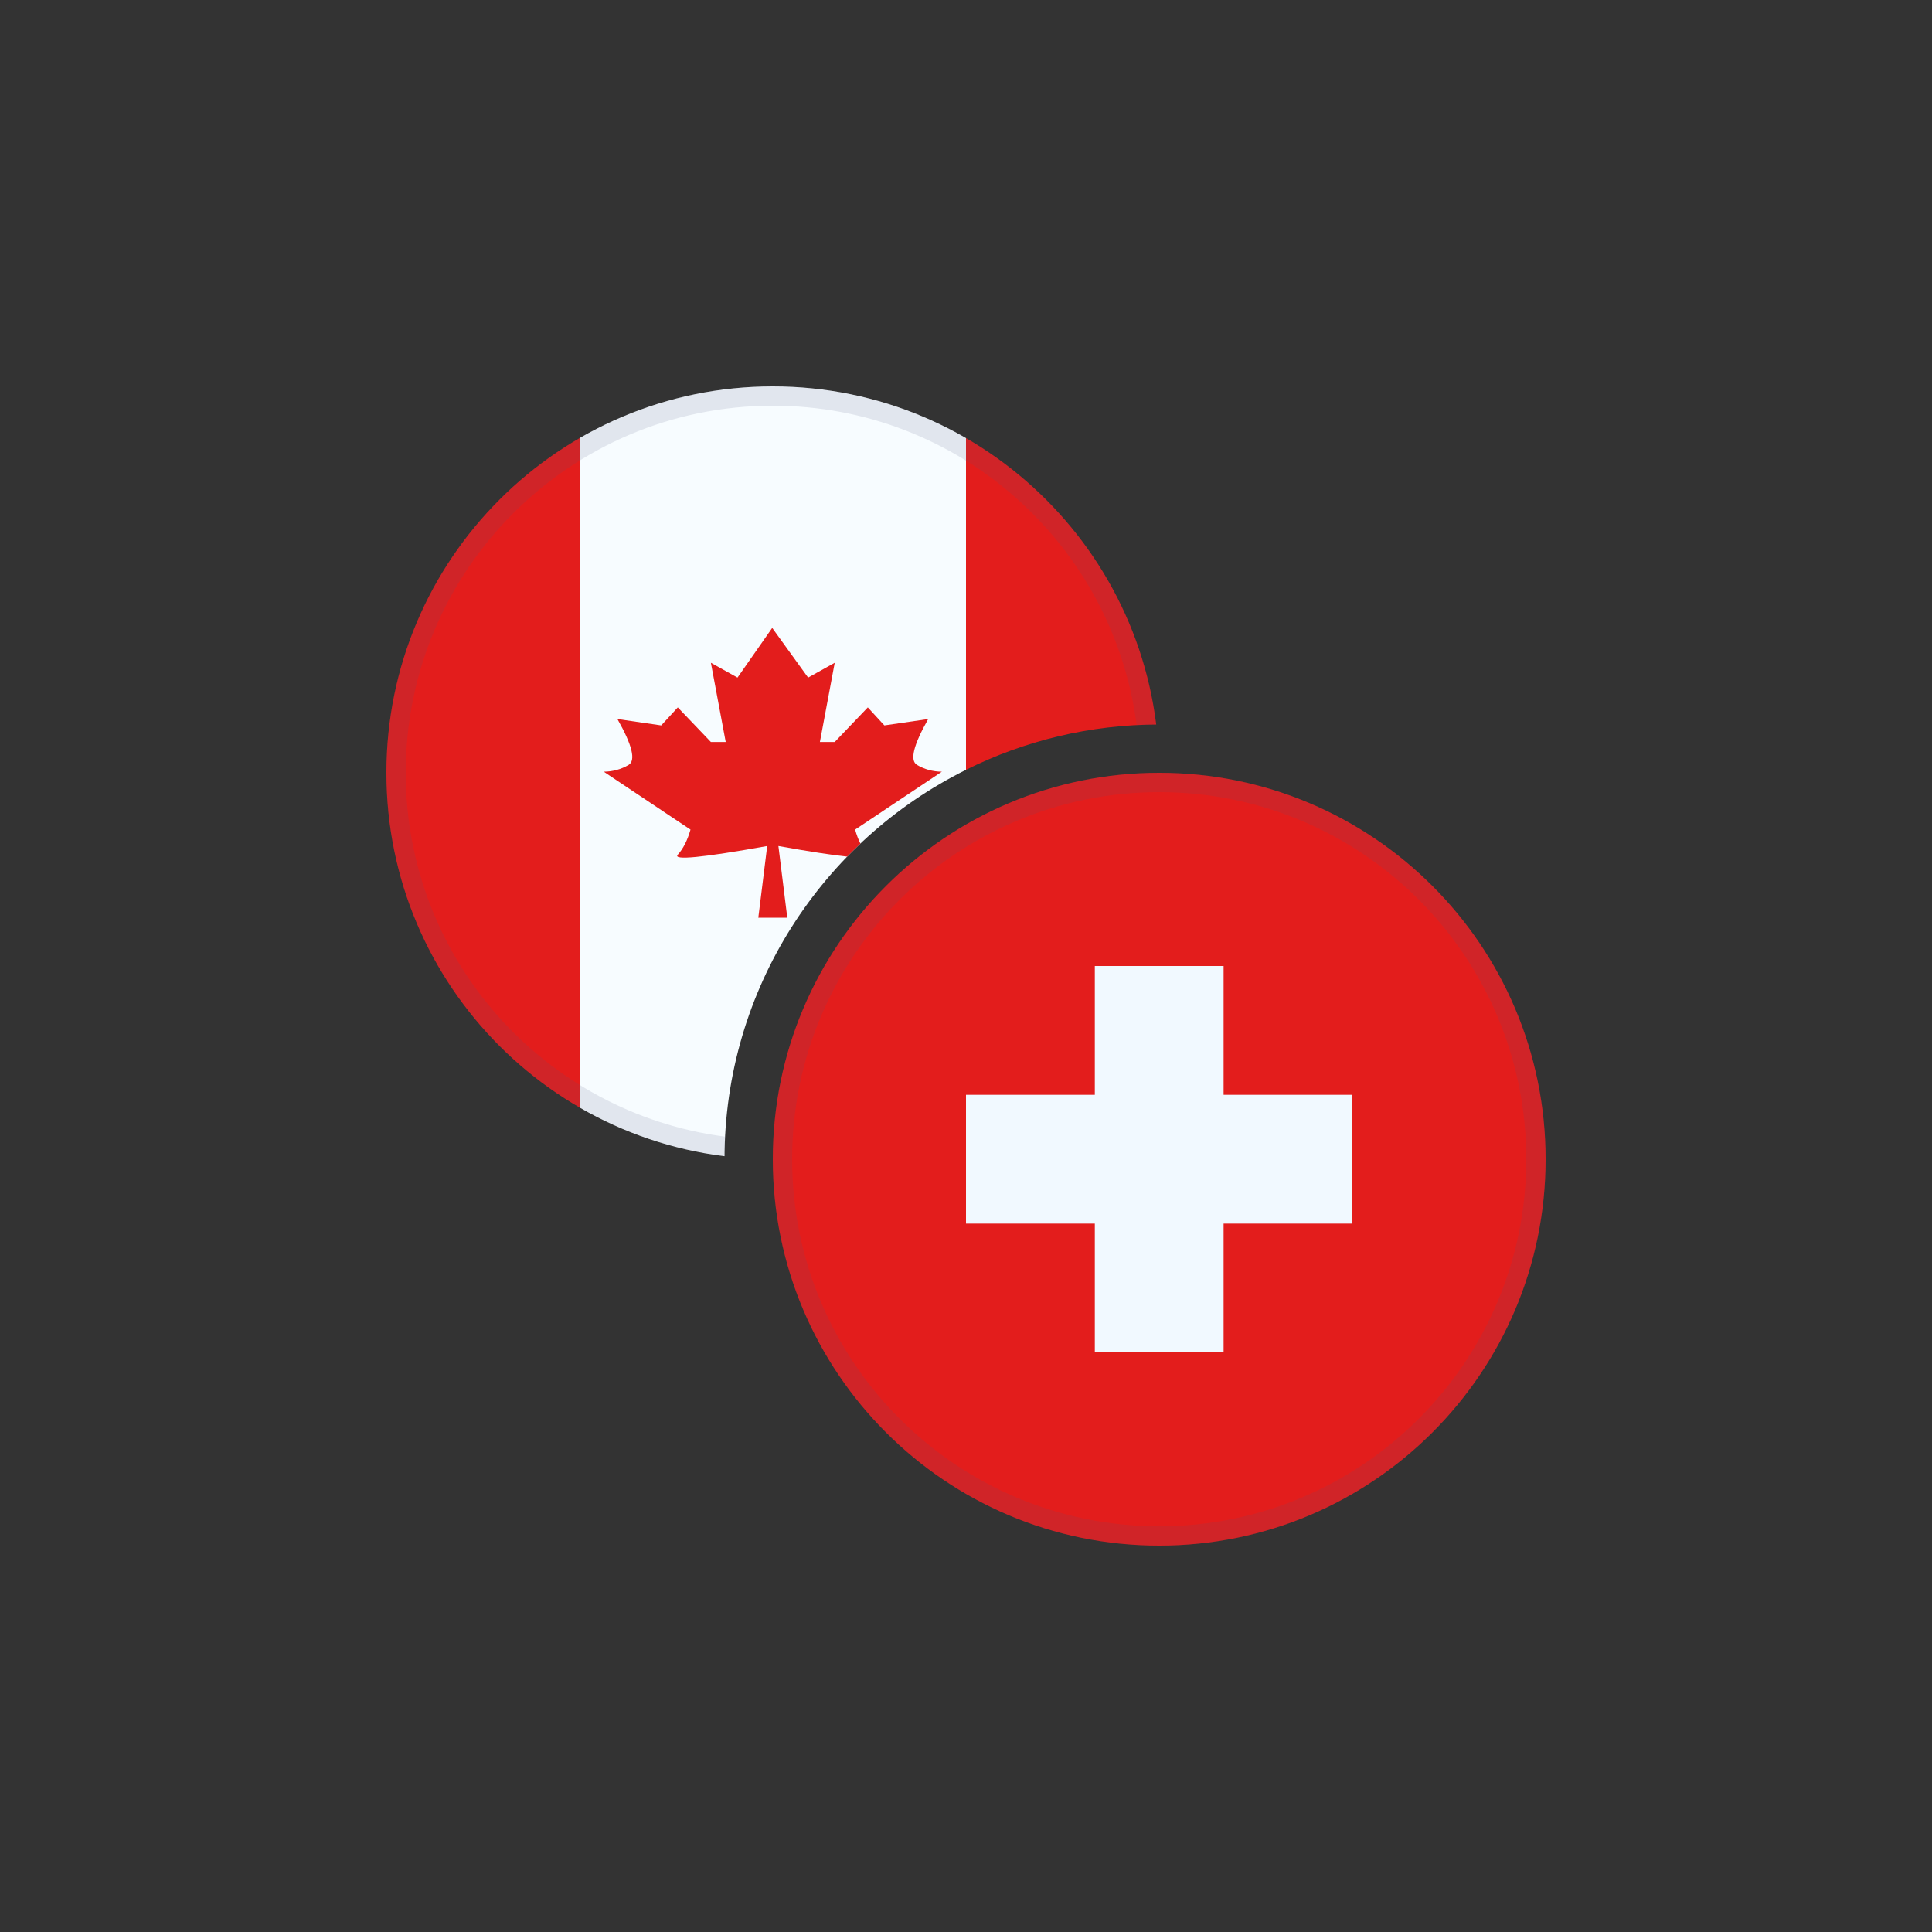
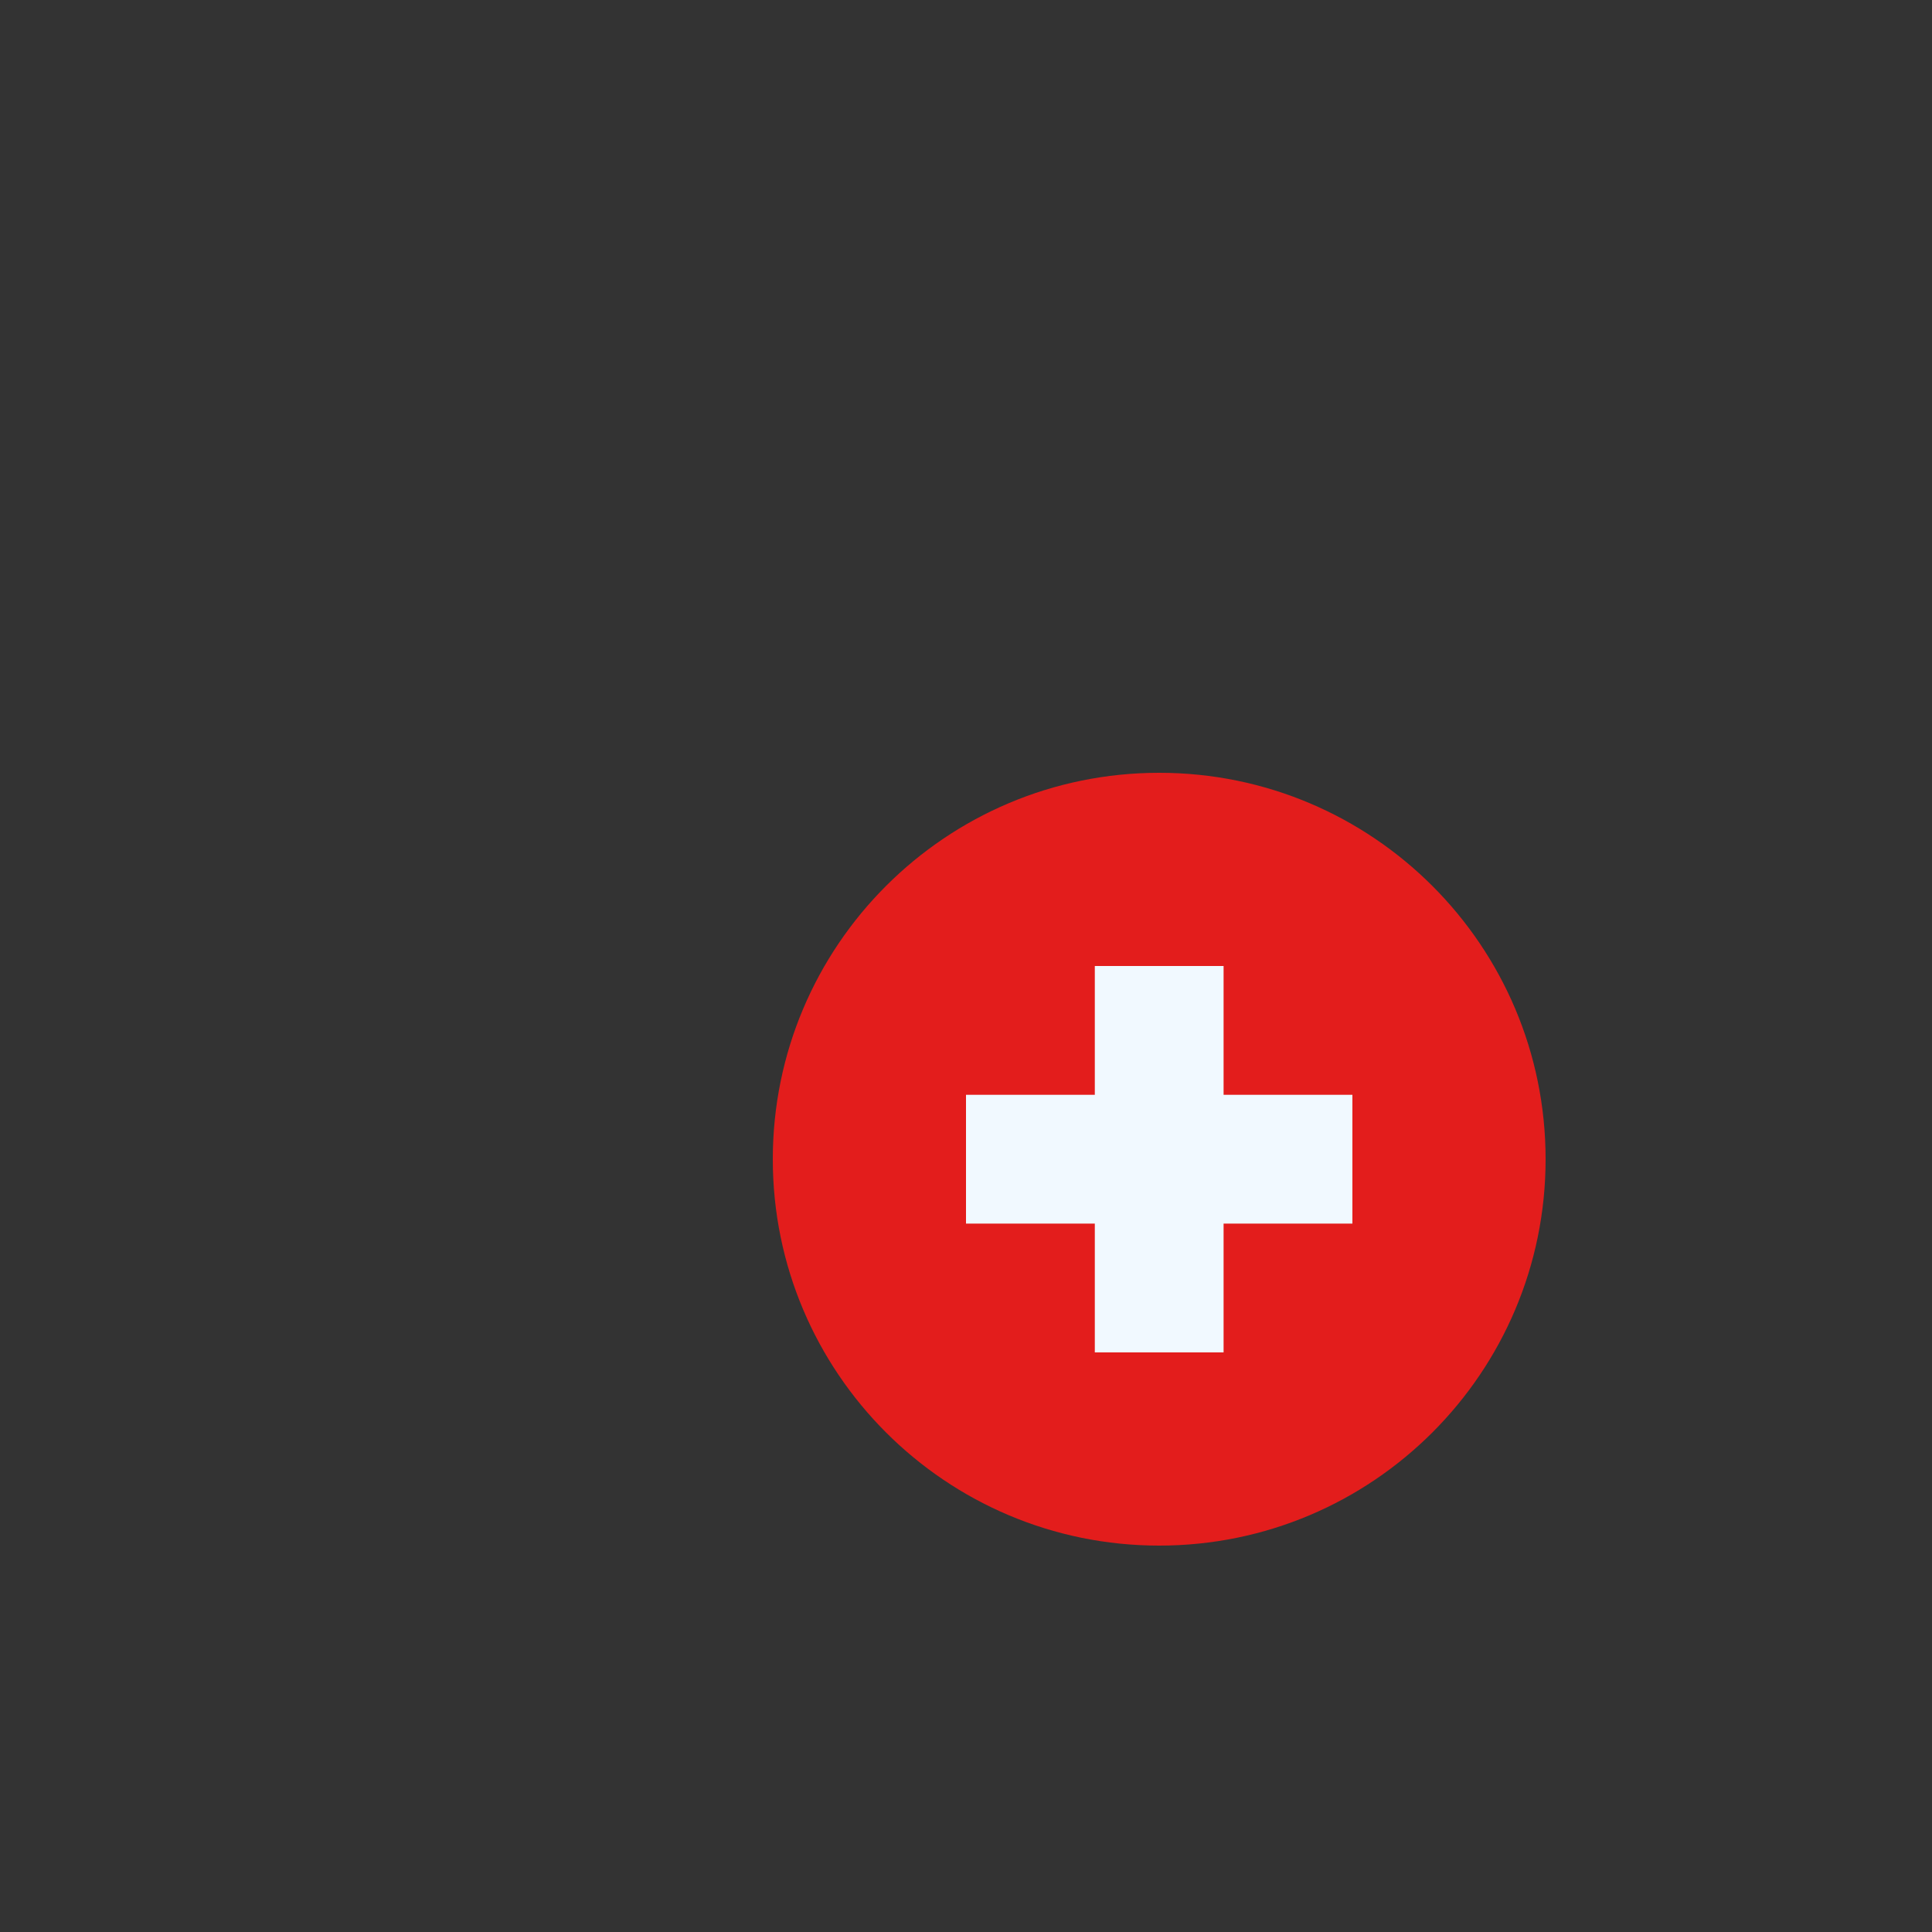
<svg xmlns="http://www.w3.org/2000/svg" width="40" height="40" viewBox="0 0 40 40" fill="none">
  <rect x="0" y="0" width="40" height="40" fill="#333333" stroke="none" />
  <g clip-path="url(#clip0_6363_10857)">
    <path d="M20 15.938C17.037 17.41 15 20.467 15 24H12V8H20V15.938Z" fill="#F7FCFF" />
    <path d="M16.731 14.029L17.282 13.722L16.975 15.362H17.282L17.967 14.646L18.31 15.019L19.217 14.887C18.91 15.429 18.833 15.745 18.986 15.837C19.14 15.928 19.311 15.975 19.5 15.977L17.704 17.176C17.735 17.284 17.771 17.381 17.814 17.466C17.721 17.554 17.629 17.643 17.54 17.735C17.23 17.703 16.755 17.631 16.116 17.516L16.3 19H15.7L15.884 17.516C14.54 17.757 13.923 17.817 14.033 17.695C14.144 17.573 14.232 17.4 14.296 17.176L12.5 15.977C12.689 15.975 12.86 15.928 13.014 15.837C13.167 15.745 13.091 15.429 12.783 14.887L13.69 15.019L14.033 14.646L14.718 15.362H15.025L14.718 13.722L15.269 14.029L15.988 13L16.731 14.029Z" fill="#E31D1C" />
-     <path d="M24 15C22.563 15 21.205 15.338 20 15.938V8H24V15Z" fill="#E31D1C" />
+     <path d="M24 15C22.563 15 21.205 15.338 20 15.938V8V15Z" fill="#E31D1C" />
    <path fill-rule="evenodd" clip-rule="evenodd" d="M8 8.5H12V23.5H8V8.5Z" fill="#E31D1C" />
    <path d="M16 8C20.08 8 23.444 11.054 23.936 15.001C23.801 15.002 23.667 15.005 23.533 15.012C23.049 11.281 19.862 8.4 16 8.4C11.803 8.4 8.4 11.803 8.4 16C8.4 19.862 11.281 23.049 15.012 23.533C15.005 23.667 15.002 23.801 15.001 23.936C11.054 23.444 8 20.08 8 16C8 11.582 11.582 8 16 8Z" fill="#4E5B7E" fill-opacity="0.13" />
  </g>
  <g clip-path="url(#clip1_6363_10857)">
    <path fill-rule="evenodd" clip-rule="evenodd" d="M13 16V32H35V16H13Z" fill="#E31D1C" />
    <path fill-rule="evenodd" clip-rule="evenodd" d="M25.333 20H22.667V22.667H20V25.333H22.667V28H25.333V25.333H28V22.667H25.333V20Z" fill="#F1F9FF" />
-     <path fill-rule="evenodd" clip-rule="evenodd" d="M16.4 24C16.4 28.197 19.803 31.6 24 31.6C28.197 31.6 31.6 28.197 31.6 24C31.6 19.803 28.197 16.4 24 16.4C19.803 16.4 16.4 19.803 16.4 24ZM24 16C19.582 16 16 19.582 16 24C16 28.418 19.582 32 24 32C28.418 32 32 28.418 32 24C32 19.582 28.418 16 24 16Z" fill="#4E5B7E" fill-opacity="0.13" />
  </g>
  <defs>
    <clipPath id="clip0_6363_10857">
-       <path d="M8 16C8 11.582 11.582 8 16 8V8C20.418 8 24 11.582 24 16V16C24 20.418 20.418 24 16 24V24C11.582 24 8 20.418 8 16V16Z" fill="white" />
-     </clipPath>
+       </clipPath>
    <clipPath id="clip1_6363_10857">
      <path d="M16 24C16 19.582 19.582 16 24 16V16C28.418 16 32 19.582 32 24V24C32 28.418 28.418 32 24 32V32C19.582 32 16 28.418 16 24V24Z" fill="white" />
    </clipPath>
  </defs>
</svg>